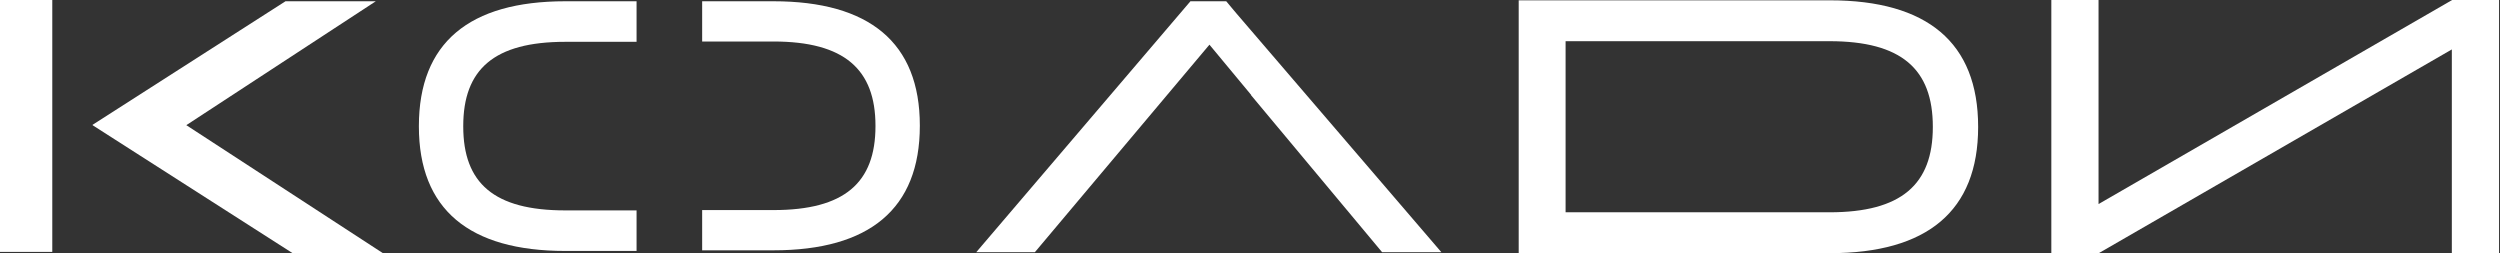
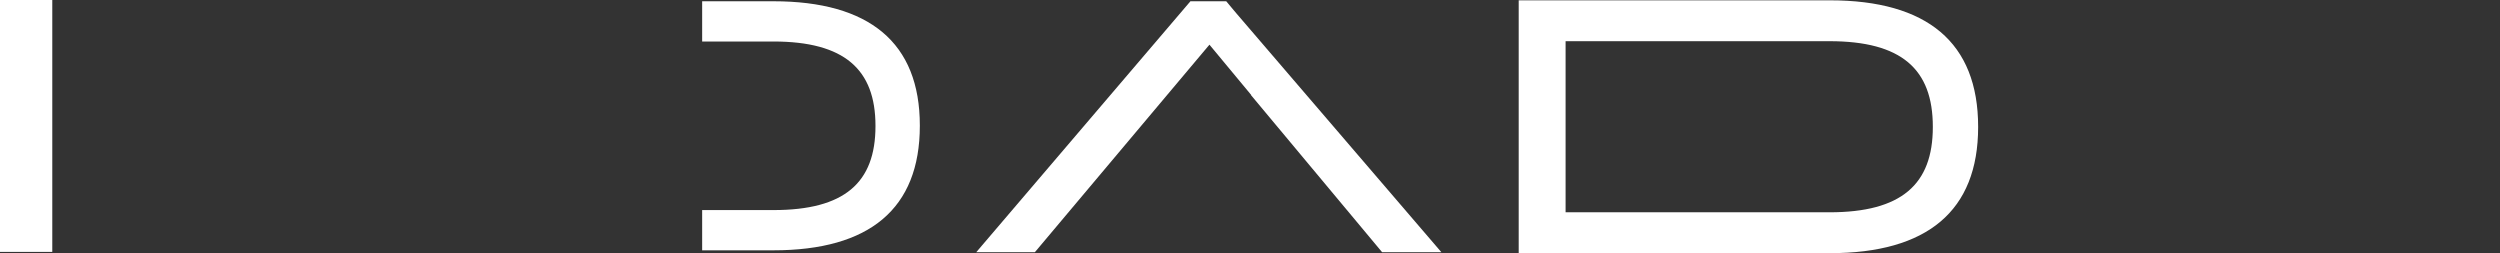
<svg xmlns="http://www.w3.org/2000/svg" width="789" height="80" viewBox="0 0 789 80" fill="none">
  <rect x="0" y="0" width="789" height="80" fill="#333333" stroke="none" />
-   <path d="M29.3 39.5L29.2 39.4L90.1 0.4H118.6L58.8 39.5L121 80H92.5L29.2 39.5H29.3Z" fill="white" />
  <path d="M494.1 13V67H577.4C600.1 67 610 58.2 610 40.1V40C610 21.8 600.1 13 577.4 13H494.1ZM479.3 0.1H577.5C608.2 0.1 624.3 13.4 624.3 40V40.1C624.3 66.6 608.2 79.9 577.5 79.9H479.3V0.1Z" fill="white" />
-   <path d="M773.8 15.6V80H788.7V0H773.9L662.3 64.4V0H647.4V80H662.2L773.8 15.6Z" fill="white" />
  <path d="M8.2 0H0V79.5H8.2H16.5V0H8.2Z" fill="white" />
  <path d="M390.1 4.1L387 0.4H375.7L308.1 79.6H326.6L381.7 14.1L394.9 30H394.8L436.2 79.6H454.9L390.1 4.1Z" fill="white" />
  <path d="M244.1 0.4H221.6V13.1H244.1C266.5 13.1 276.3 21.9 276.3 39.7V39.8C276.3 57.7 266.5 66.3 244.1 66.3H221.6V79H244.1C274.4 79 290.3 65.9 290.3 39.7V39.6C290.3 13.4 274.3 0.4 244.1 0.4Z" fill="white" />
-   <path d="M200.9 66.4H178.4C155.9 66.4 146.2 57.8 146.2 39.9V39.8C146.2 21.9 155.9 13.2 178.4 13.2H200.9V0.4H178.4C148.1 0.4 132.2 13.5 132.2 39.8V39.9C132.2 66.1 148.1 79.2 178.4 79.2H200.9V66.4Z" fill="white" />
</svg>